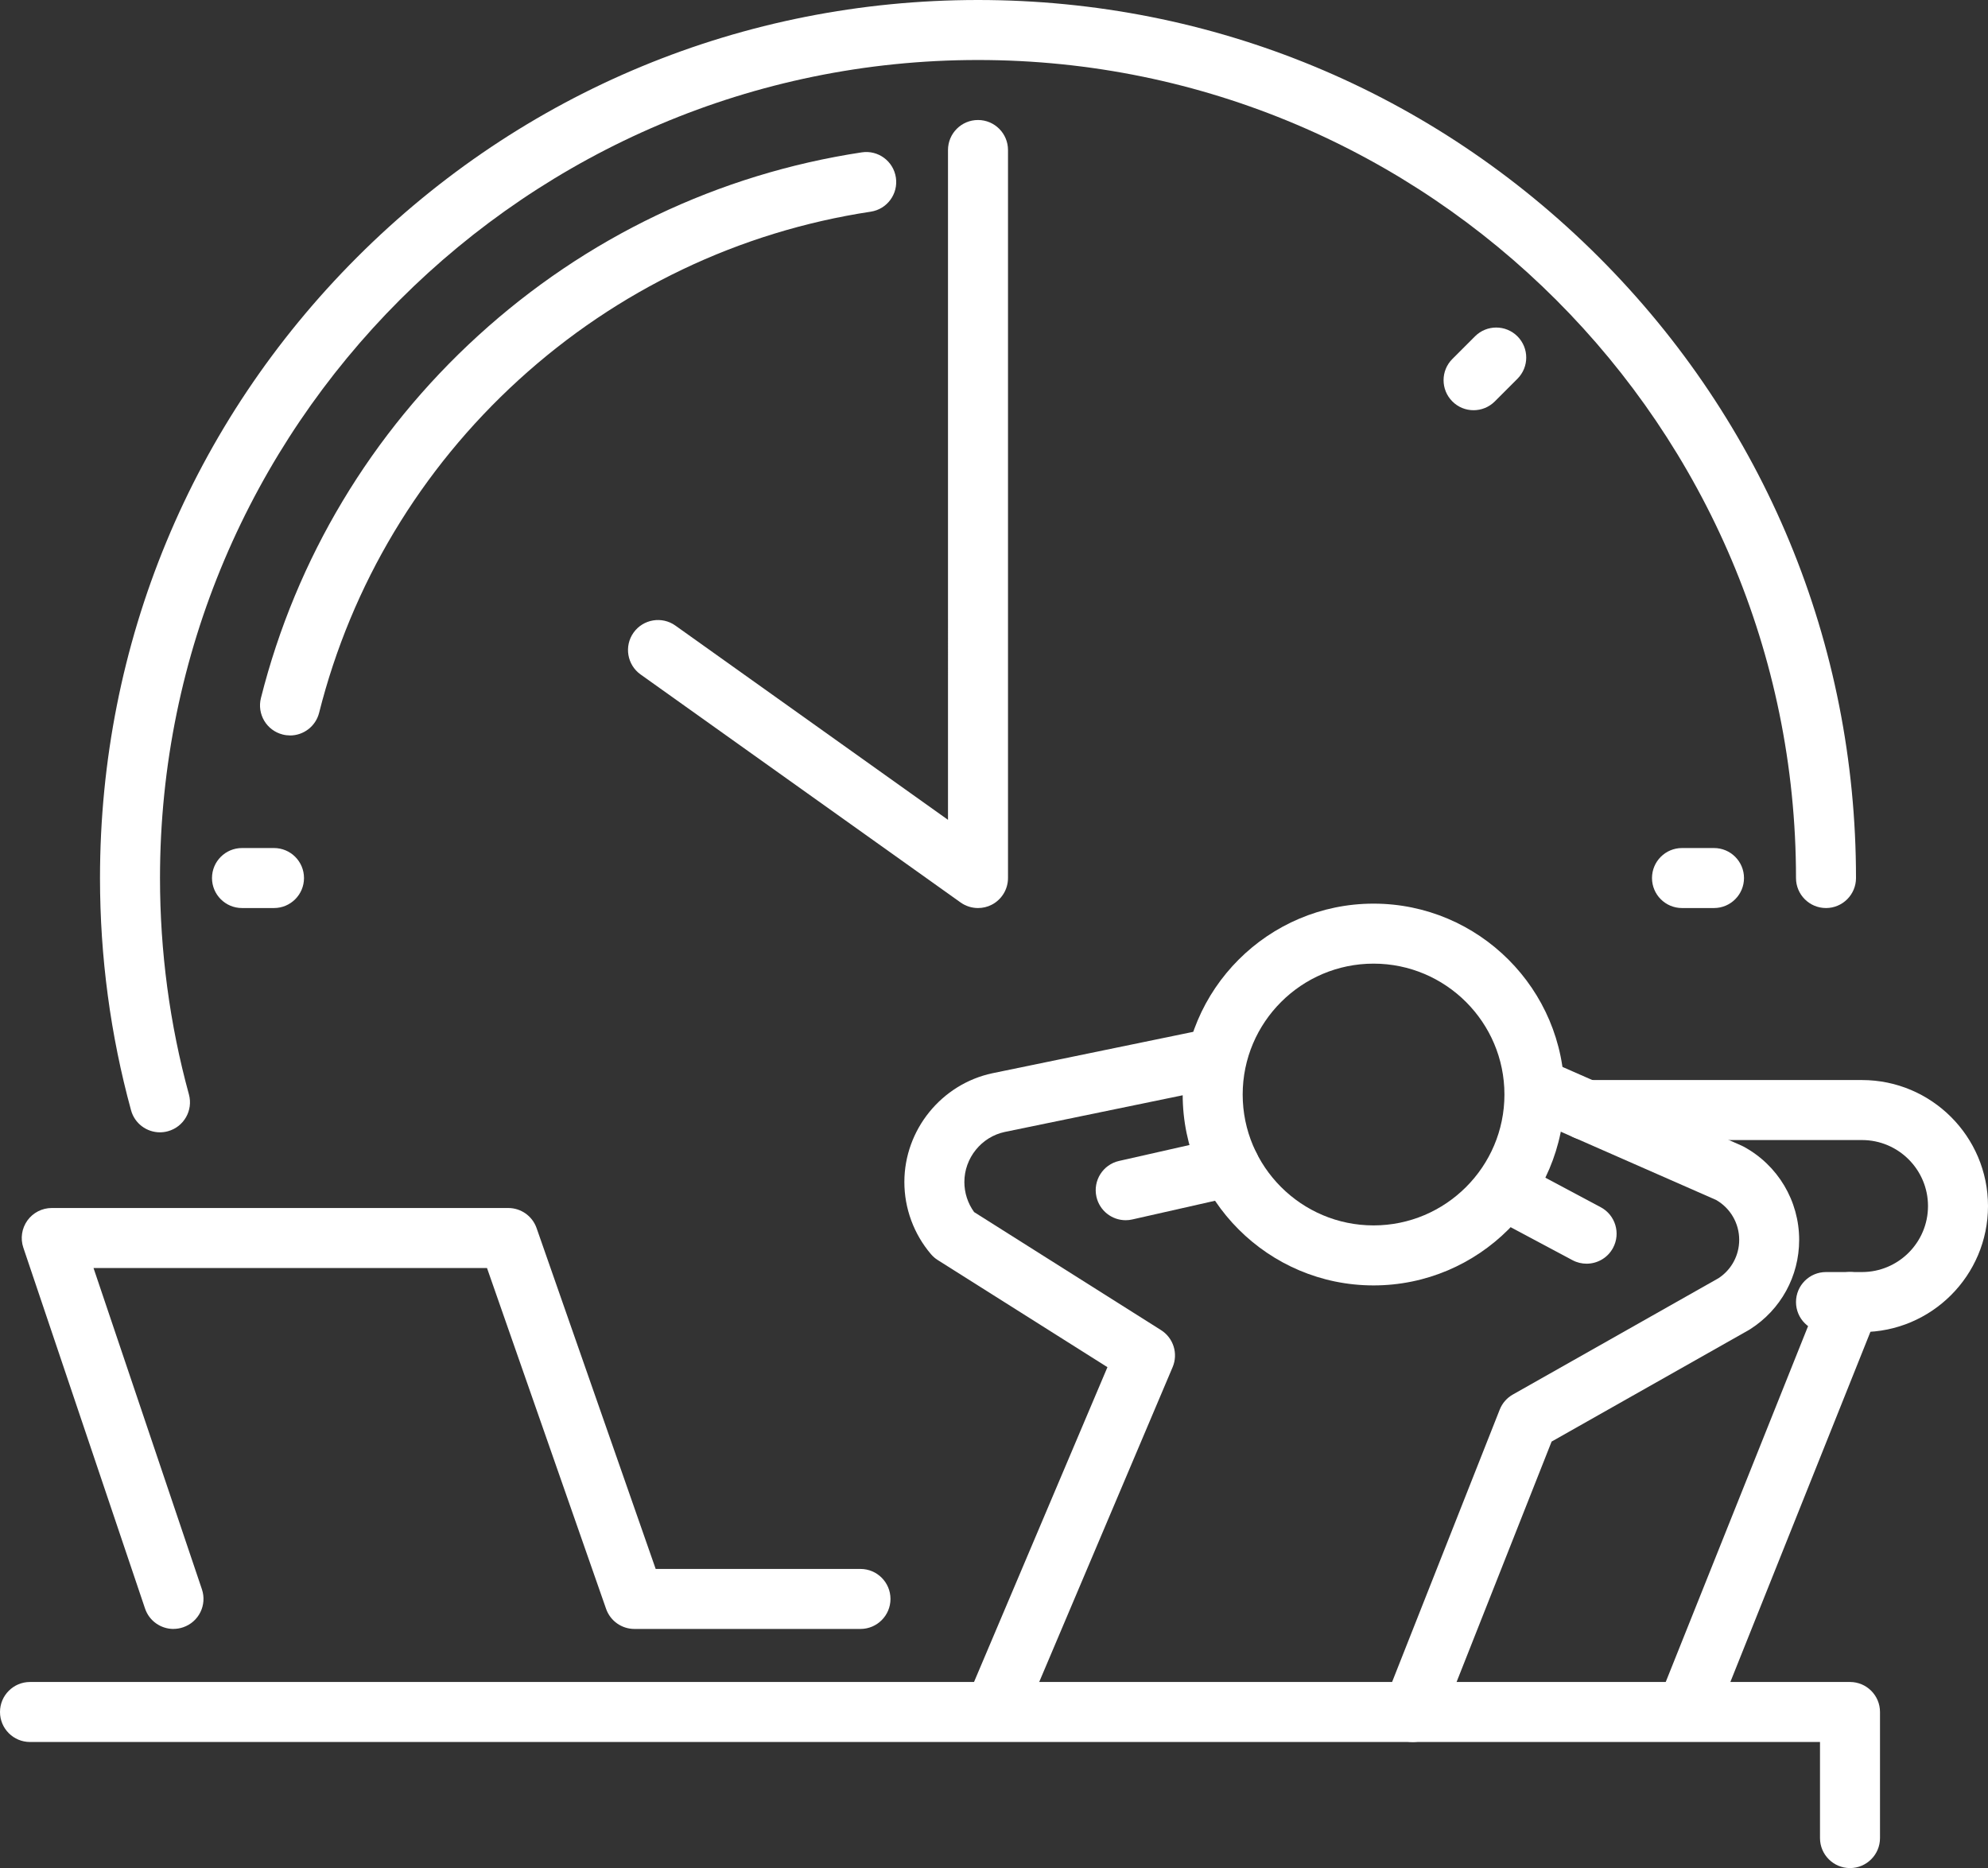
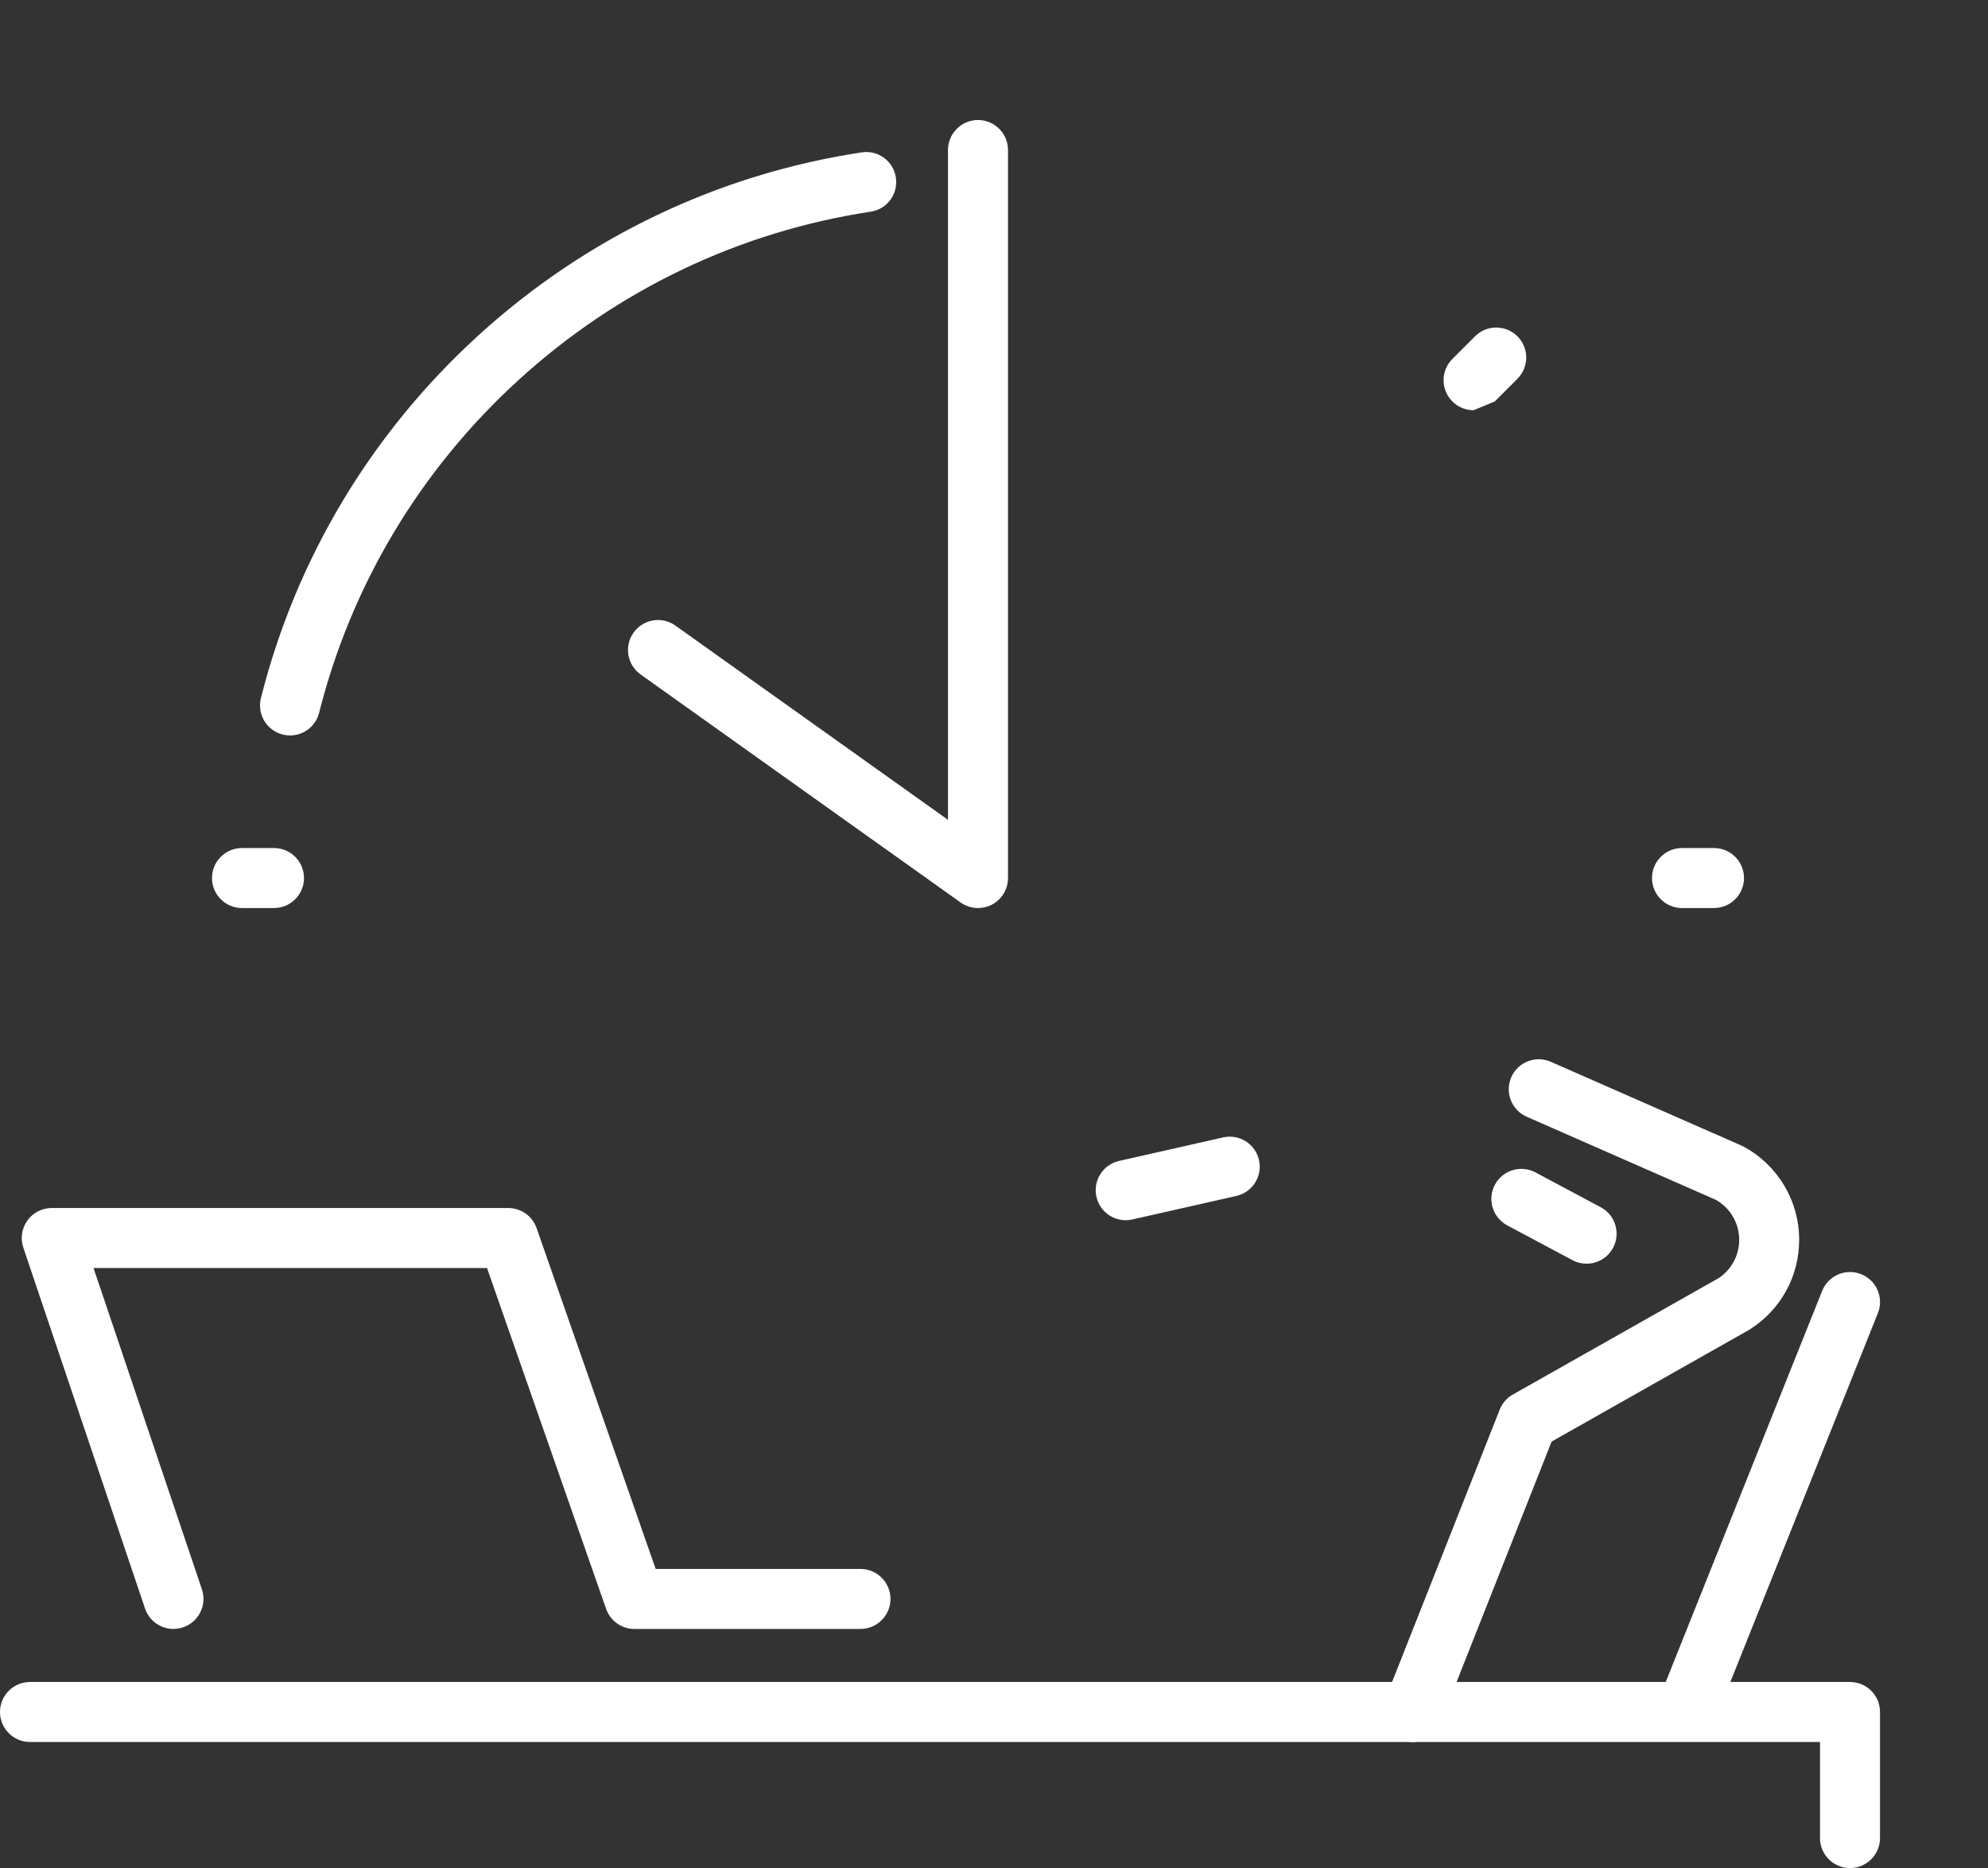
<svg xmlns="http://www.w3.org/2000/svg" id="Layer_2" viewBox="0 0 497 467">
  <rect x="0" y="0" width="497" height="467" fill="#333333" stroke="none" />
  <defs>
    <style>.cls-1{fill:#fff;}</style>
  </defs>
  <g id="Layer_2-2">
    <g>
      <g>
-         <path class="cls-1" d="M343.39,321.34c-26.31,0-47.72-21.41-47.72-47.72s21.41-47.72,47.72-47.72,47.72,21.41,47.72,47.72-21.41,47.72-47.72,47.72Zm0-80.44c-18.04,0-32.72,14.68-32.72,32.72s14.68,32.72,32.72,32.72,32.72-14.68,32.72-32.72-14.68-32.72-32.72-32.72Z" />
        <path class="cls-1" d="M353.12,435.48c-.92,0-1.85-.17-2.75-.53-3.85-1.52-5.74-5.88-4.22-9.73l28.78-72.83c.63-1.6,1.79-2.93,3.28-3.77l51.41-29.08c3.25-2.13,5.18-5.71,5.18-9.6,0-4.13-2.21-7.93-5.79-9.97l-47.34-20.8c-3.79-1.67-5.52-6.09-3.85-9.88,1.67-3.79,6.09-5.52,9.88-3.85l47.66,20.94c.19,.08,.37,.17,.55,.27,8.56,4.63,13.88,13.56,13.88,23.3,0,9.11-4.59,17.46-12.27,22.35-.11,.07-.22,.14-.33,.2l-49.29,27.88-27.81,70.36c-1.16,2.95-3.99,4.75-6.98,4.75Z" />
-         <path class="cls-1" d="M249.85,432.22c-.98,0-1.97-.19-2.92-.6-3.81-1.62-5.6-6.02-3.98-9.83l33.91-80.01-42.41-26.77c-.64-.4-1.21-.9-1.7-1.47-4.29-5.03-6.66-11.44-6.66-18.05,0-13.03,9.25-24.47,22-27.19l52.49-10.82c4.06-.83,8.02,1.77,8.86,5.83,.84,4.06-1.78,8.02-5.83,8.86l-52.44,10.81c-5.82,1.24-10.08,6.51-10.08,12.51,0,2.71,.86,5.34,2.44,7.52l46.72,29.5c3.11,1.96,4.34,5.89,2.9,9.27l-36.39,85.87c-1.21,2.86-3.99,4.58-6.91,4.58Z" />
        <path class="cls-1" d="M43.37,407.22c-3.13,0-6.05-1.97-7.11-5.1L5.83,311.89c-.77-2.29-.39-4.81,1.01-6.77,1.41-1.96,3.68-3.13,6.09-3.13H127.07c3.19,0,6.03,2.02,7.08,5.03l29.77,85.2h51.2c4.14,0,7.5,3.36,7.5,7.5s-3.36,7.5-7.5,7.5h-56.52c-3.19,0-6.03-2.02-7.08-5.03l-29.77-85.2H23.38l27.1,80.32c1.32,3.92-.78,8.18-4.71,9.5-.79,.27-1.6,.4-2.4,.4Z" />
        <path class="cls-1" d="M462.5,467c-4.14,0-7.5-3.36-7.5-7.5v-24.02H7.5c-4.14,0-7.5-3.36-7.5-7.5s3.36-7.5,7.5-7.5H462.5c4.14,0,7.5,3.36,7.5,7.5v31.52c0,4.14-3.36,7.5-7.5,7.5Z" />
        <path class="cls-1" d="M422.5,433c-.93,0-1.87-.17-2.78-.54-3.85-1.54-5.72-5.9-4.18-9.75l40-100c1.54-3.85,5.9-5.72,9.75-4.18,3.85,1.54,5.72,5.9,4.18,9.75l-40,100c-1.17,2.93-3.99,4.72-6.97,4.72Z" />
        <path class="cls-1" d="M396.64,315.91c-1.19,0-2.4-.28-3.52-.88l-16.31-8.7c-3.65-1.95-5.04-6.49-3.09-10.15,1.95-3.66,6.49-5.04,10.15-3.09l16.31,8.7c3.65,1.95,5.04,6.49,3.09,10.15-1.35,2.53-3.94,3.97-6.62,3.97Z" />
        <path class="cls-1" d="M281.42,305.04c-3.43,0-6.52-2.36-7.31-5.85-.91-4.04,1.62-8.06,5.66-8.97l26.01-5.88c4.04-.91,8.06,1.62,8.97,5.66,.91,4.04-1.62,8.06-5.66,8.97l-26.01,5.88c-.56,.13-1.11,.19-1.66,.19Z" />
-         <path class="cls-1" d="M465.5,333h-9c-4.14,0-7.5-3.36-7.5-7.5s3.36-7.5,7.5-7.5h9c9.1,0,16.5-7.4,16.5-16.5s-7.4-16.5-16.5-16.5h-69c-4.14,0-7.5-3.36-7.5-7.5s3.36-7.5,7.5-7.5h69c17.37,0,31.5,14.13,31.5,31.5s-14.13,31.5-31.5,31.5Z" />
      </g>
-       <path class="cls-1" d="M39.99,283.07c-3.3,0-6.32-2.19-7.23-5.52-5.15-18.82-7.76-38.36-7.76-58.05,0-58.63,22.83-113.75,64.29-155.21S185.87,0,244.5,0s113.75,22.83,155.21,64.29,64.29,96.58,64.29,155.21c0,4.14-3.36,7.5-7.5,7.5s-7.5-3.36-7.5-7.5c0-112.76-91.74-204.5-204.5-204.5S40,106.74,40,219.5c0,18.36,2.43,36.56,7.23,54.09,1.09,4-1.26,8.12-5.26,9.21-.66,.18-1.33,.27-1.98,.27Z" />
      <path class="cls-1" d="M72.51,183.85c-.61,0-1.22-.07-1.84-.23-4.02-1.01-6.45-5.09-5.44-9.11,8.79-34.89,27.57-66.22,54.31-90.61,26.9-24.54,60.06-40.38,95.89-45.81,4.1-.63,7.92,2.19,8.54,6.29,.62,4.1-2.19,7.92-6.29,8.54-32.89,4.99-63.34,19.54-88.03,42.07-24.55,22.4-41.8,51.17-49.87,83.2-.86,3.4-3.91,5.67-7.27,5.67Z" />
      <path class="cls-1" d="M244.5,227c-1.53,0-3.06-.47-4.35-1.39l-80-57c-3.37-2.4-4.16-7.09-1.76-10.46,2.4-3.37,7.09-4.16,10.46-1.76l68.15,48.56V37.5c0-4.14,3.36-7.5,7.5-7.5s7.5,3.36,7.5,7.5V219.5c0,2.81-1.57,5.38-4.06,6.67-1.08,.56-2.26,.83-3.44,.83Z" />
      <path class="cls-1" d="M68.5,227h-8c-4.14,0-7.5-3.36-7.5-7.5s3.36-7.5,7.5-7.5h8c4.14,0,7.5,3.36,7.5,7.5s-3.36,7.5-7.5,7.5Z" />
      <path class="cls-1" d="M428.5,227h-8c-4.14,0-7.5-3.36-7.5-7.5s3.36-7.5,7.5-7.5h8c4.14,0,7.5,3.36,7.5,7.5s-3.36,7.5-7.5,7.5Z" />
-       <path class="cls-1" d="M368.39,102.55c-1.92,0-3.84-.73-5.3-2.2-2.93-2.93-2.93-7.68,0-10.61l5.66-5.66c2.93-2.93,7.68-2.93,10.61,0,2.93,2.93,2.93,7.68,0,10.61l-5.66,5.66c-1.46,1.46-3.38,2.2-5.3,2.2Z" />
+       <path class="cls-1" d="M368.39,102.55c-1.92,0-3.84-.73-5.3-2.2-2.93-2.93-2.93-7.68,0-10.61l5.66-5.66c2.93-2.93,7.68-2.93,10.61,0,2.93,2.93,2.93,7.68,0,10.61l-5.66,5.66Z" />
    </g>
  </g>
</svg>